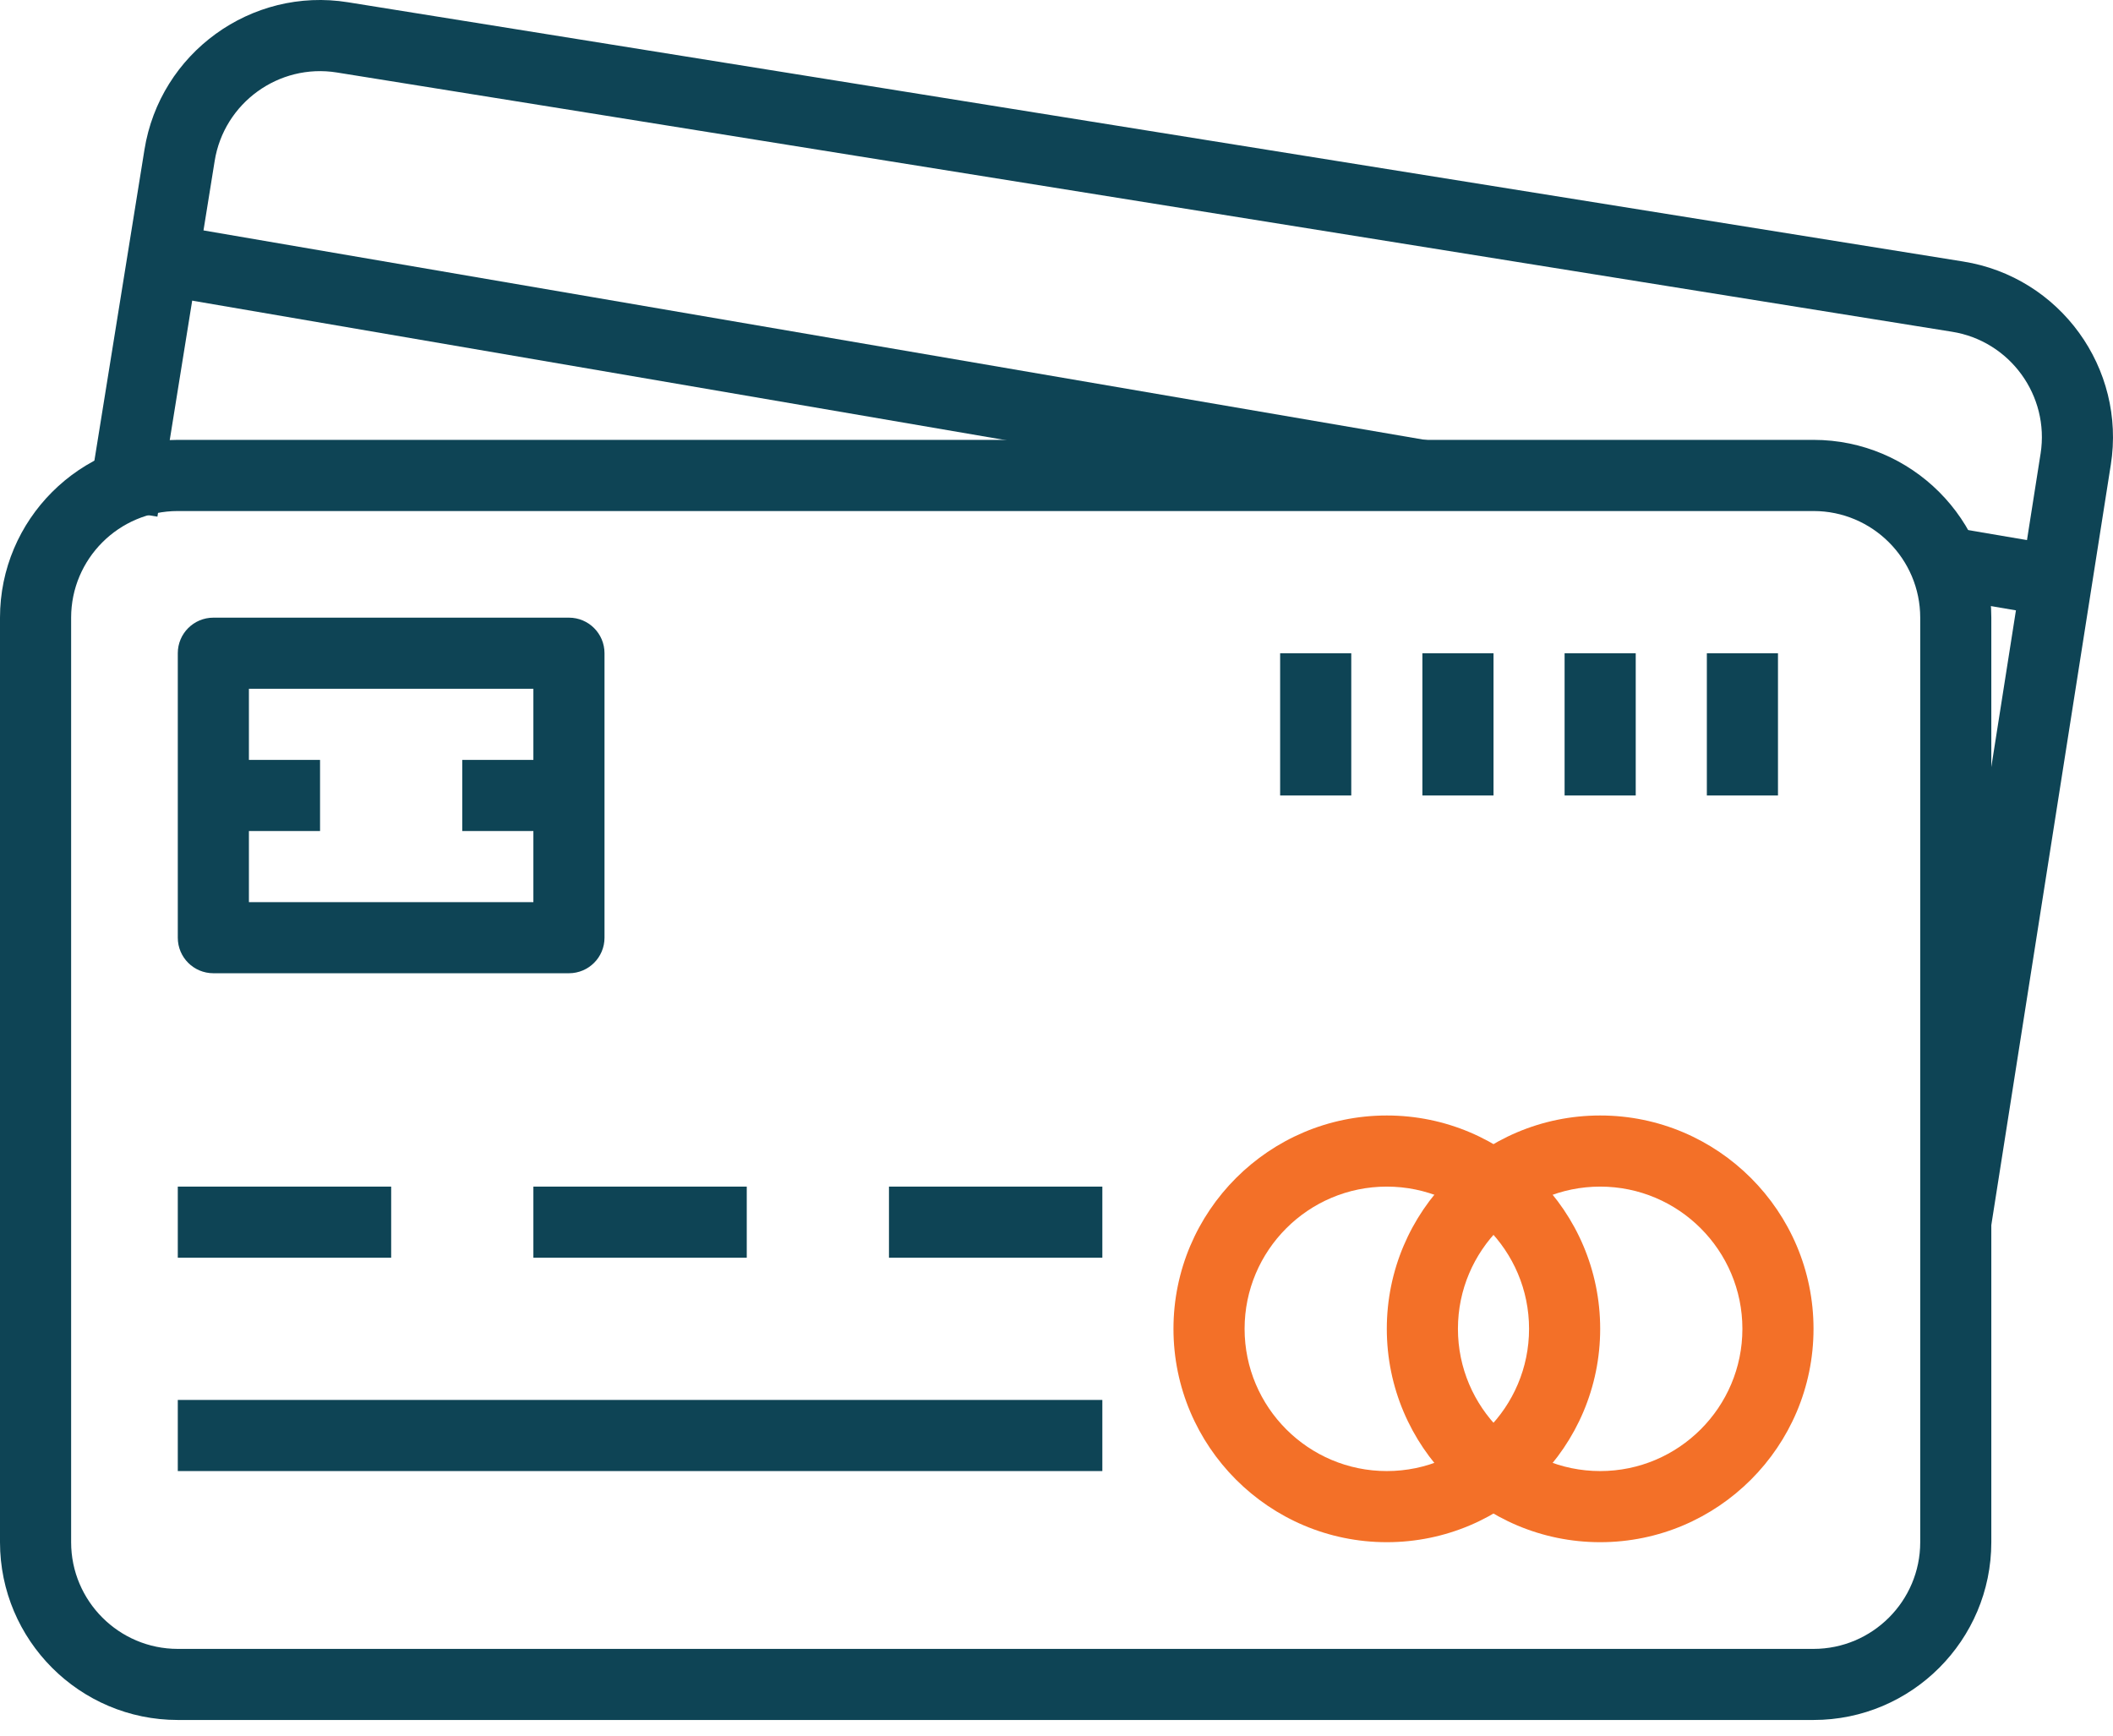
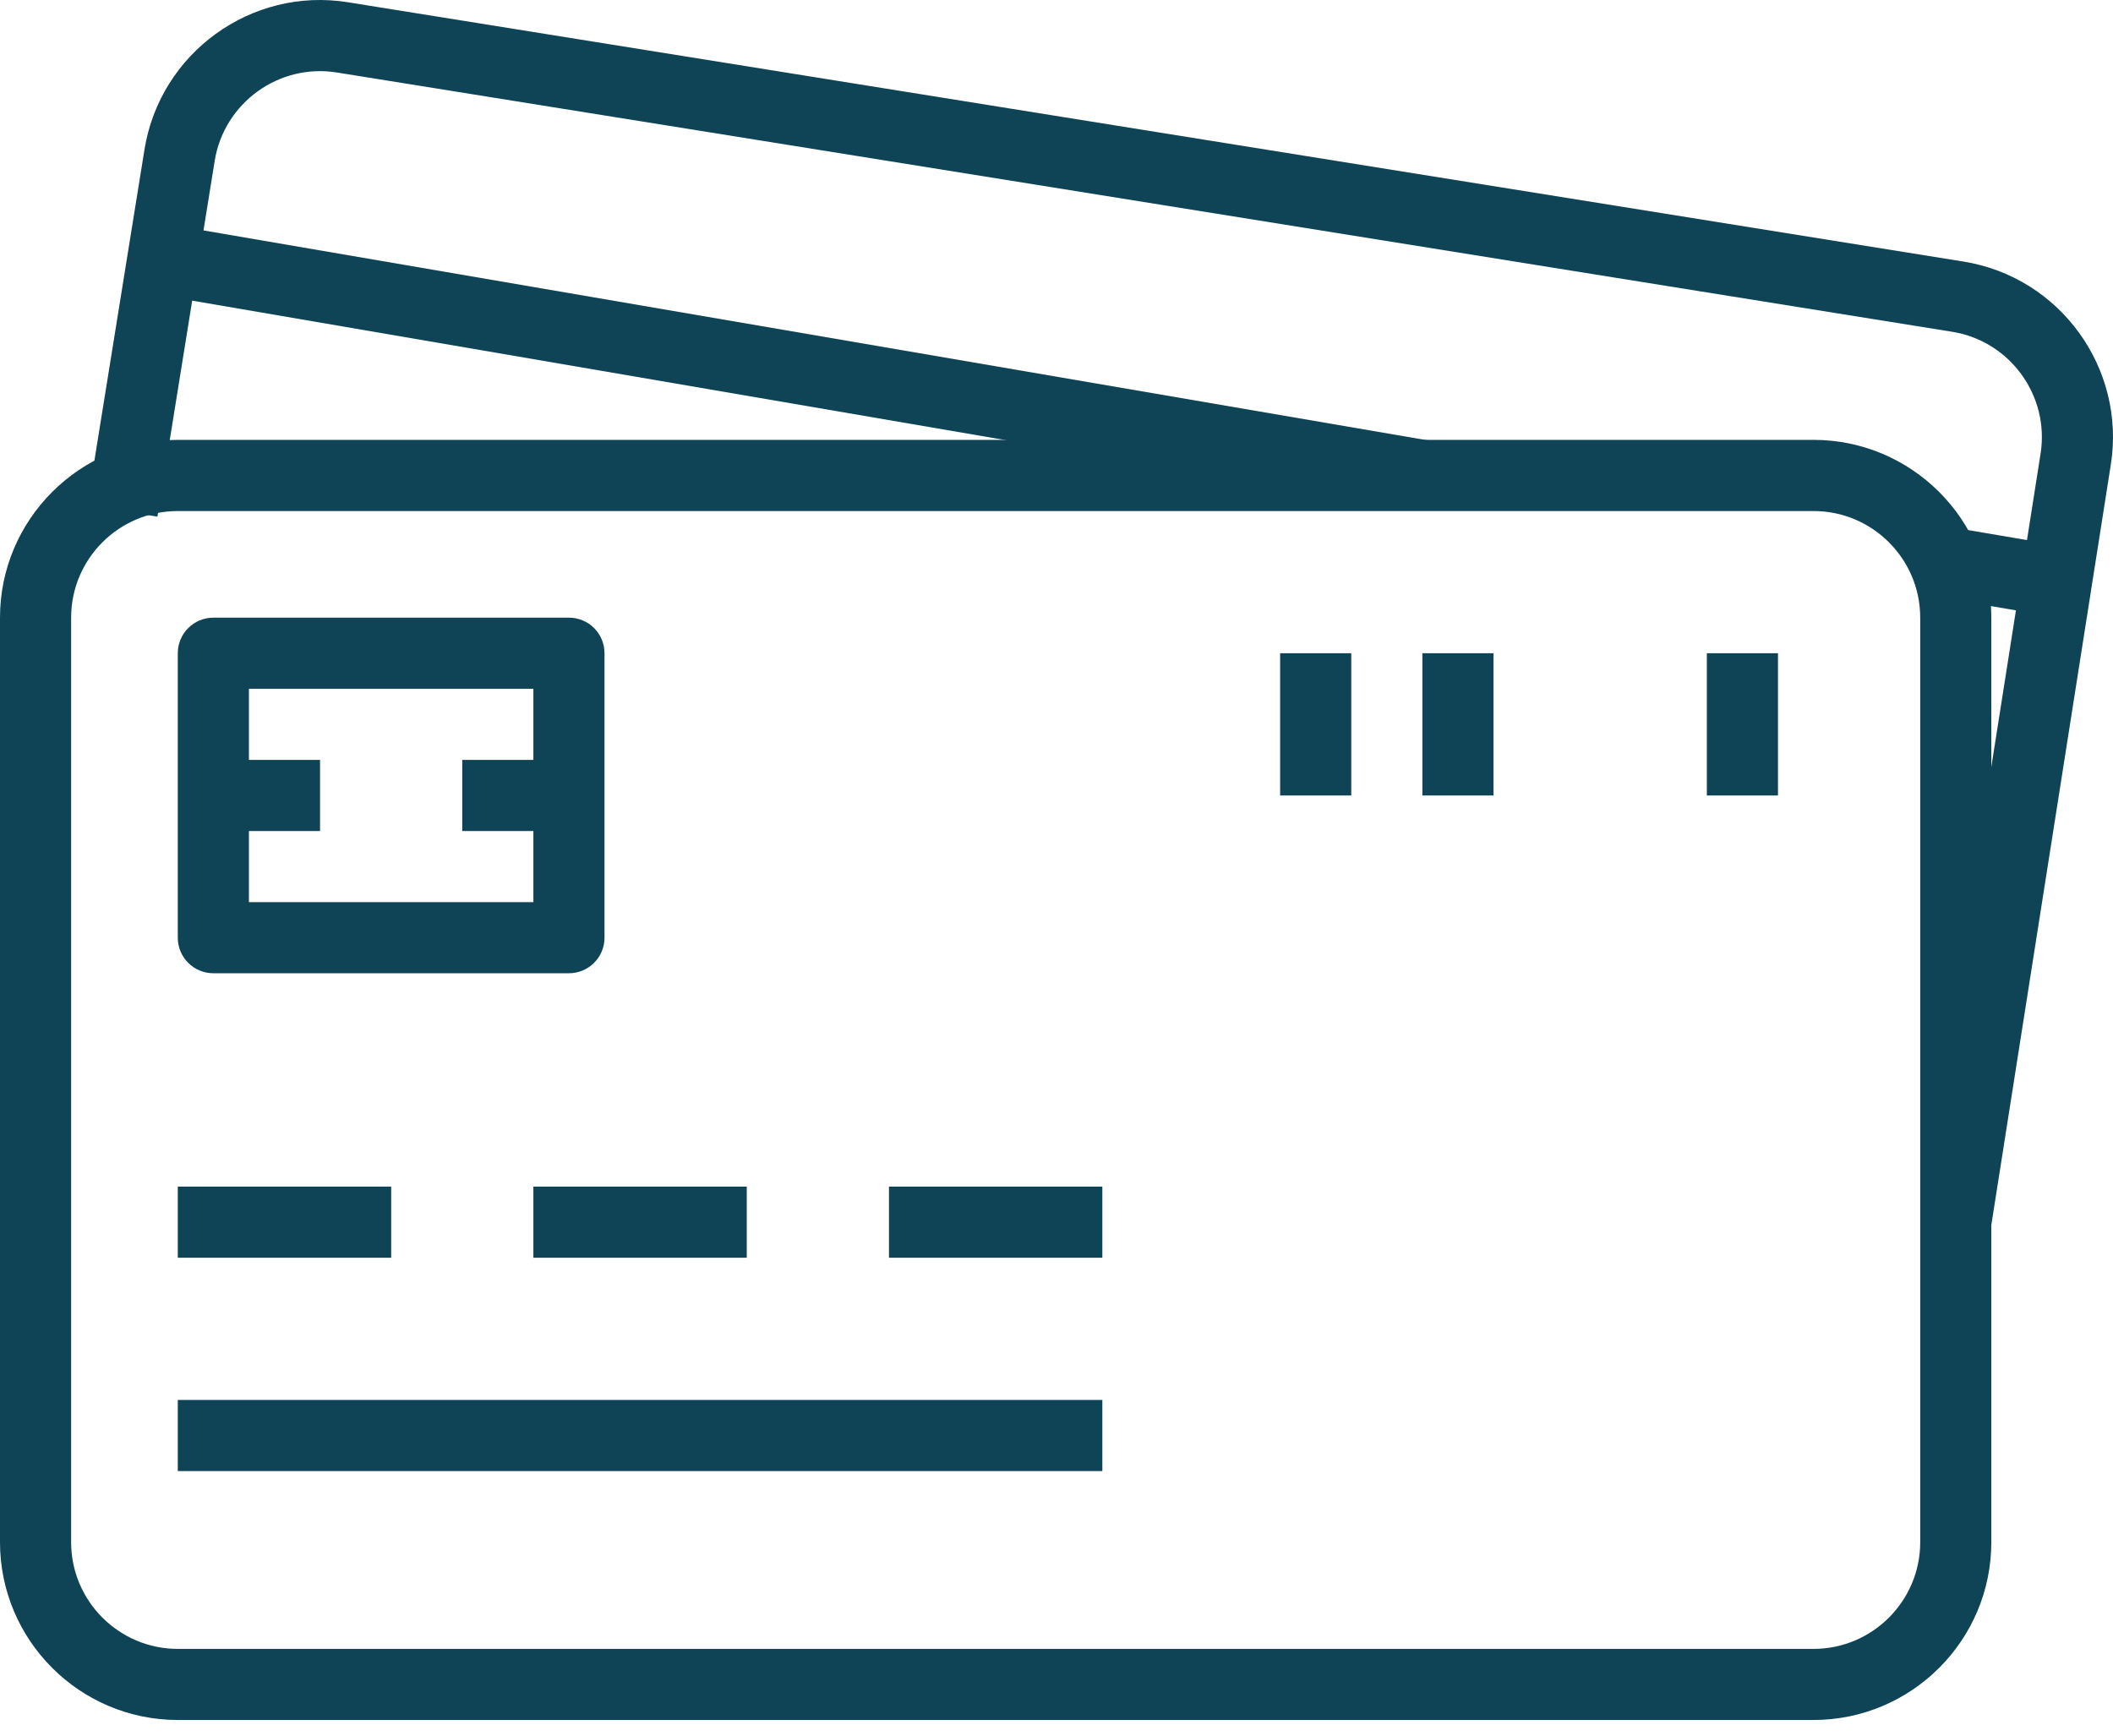
<svg xmlns="http://www.w3.org/2000/svg" width="56px" height="46px" viewBox="0 0 56 46" version="1.1">
  <title>credit-score-main-illustration</title>
  <g id="1️⃣-Steps" stroke="none" stroke-width="1" fill="none" fill-rule="evenodd">
    <g id="prequal-creditscore" transform="translate(-692, -204)" fill-rule="nonzero">
      <g id="credit-score-main-illustration" transform="translate(692, 204)">
        <path d="M48.063,11.658 L4.712,11.658 C2.114,11.658 0,13.772 0,16.37 L0,40.873 C0,43.471 2.114,45.585 4.712,45.585 L48.063,45.585 C50.662,45.585 52.775,43.471 52.775,40.873 L52.775,16.37 C52.775,13.772 50.662,11.658 48.063,11.658 Z M50.891,40.874 C50.891,42.432 49.622,43.701 48.063,43.701 L4.712,43.701 C3.153,43.701 1.885,42.432 1.885,40.874 L1.885,16.371 C1.885,14.812 3.153,13.544 4.712,13.544 L48.063,13.544 C49.622,13.544 50.891,14.812 50.891,16.371 L50.891,40.874 Z" id="Shape" fill="#0E4455" />
        <path d="M15.079,16.37 L5.655,16.37 C5.134,16.37 4.712,16.792 4.712,17.312 L4.712,24.852 C4.712,25.373 5.134,25.794 5.655,25.794 L15.079,25.794 C15.599,25.794 16.021,25.373 16.021,24.852 L16.021,17.312 C16.021,16.792 15.599,16.37 15.079,16.37 Z M14.136,23.909 L6.597,23.909 L6.597,18.255 L14.136,18.255 L14.136,23.909 Z" id="Shape" fill="#0E4455" />
        <rect id="Rectangle" fill="#0E4455" x="5.655" y="20.14" width="2.827" height="1.885" />
        <rect id="Rectangle" fill="#0E4455" x="12.251" y="20.14" width="2.827" height="1.885" />
-         <path d="M42.409,29.564 C39.29,29.564 36.754,32.1 36.754,35.218 C36.754,38.337 39.29,40.873 42.409,40.873 C45.527,40.873 48.063,38.337 48.063,35.218 C48.063,32.1 45.527,29.564 42.409,29.564 Z M42.409,38.988 C40.33,38.988 38.639,37.297 38.639,35.218 C38.639,33.139 40.33,31.449 42.409,31.449 C44.488,31.449 46.178,33.139 46.178,35.218 C46.179,37.297 44.488,38.988 42.409,38.988 Z" id="Shape" fill="#F37028" />
-         <path d="M36.754,29.564 C33.636,29.564 31.1,32.1 31.1,35.218 C31.1,38.337 33.636,40.873 36.754,40.873 C39.873,40.873 42.409,38.337 42.409,35.218 C42.409,32.1 39.873,29.564 36.754,29.564 Z M36.754,38.988 C34.675,38.988 32.985,37.297 32.985,35.218 C32.985,33.139 34.675,31.449 36.754,31.449 C38.833,31.449 40.524,33.139 40.524,35.218 C40.524,37.297 38.833,38.988 36.754,38.988 Z" id="Shape" fill="#F37028" />
        <rect id="Rectangle" fill="#0E4455" x="4.712" y="31.449" width="5.655" height="1.885" />
        <rect id="Rectangle" fill="#0E4455" x="14.136" y="31.449" width="5.655" height="1.885" />
        <rect id="Rectangle" fill="#0E4455" x="23.56" y="31.449" width="5.655" height="1.885" />
        <rect id="Rectangle" fill="#0E4455" x="4.712" y="37.103" width="24.503" height="1.885" />
        <path d="M52.029,6.931 L9.223,0.06 C6.659,-0.353 4.238,1.405 3.828,3.97 L2.311,13.394 L4.172,13.693 L5.689,4.268 C5.935,2.728 7.39,1.675 8.926,1.921 L51.731,8.792 C53.269,9.036 54.322,10.485 54.081,12.023 C54.08,12.028 54.079,12.035 54.078,12.04 L50.901,32.245 L52.764,32.538 L55.938,12.341 C55.939,12.335 55.94,12.33 55.941,12.324 C56.349,9.758 54.594,7.339 52.029,6.931 Z" id="Path" fill="#0E4455" />
        <rect id="Rectangle" fill="#0E4455" x="33.927" y="17.313" width="1.885" height="3.77" />
        <rect id="Rectangle" fill="#0E4455" x="37.697" y="17.313" width="1.885" height="3.77" />
-         <rect id="Rectangle" fill="#0E4455" x="41.466" y="17.313" width="1.885" height="3.77" />
        <rect id="Rectangle" fill="#0E4455" x="45.236" y="17.313" width="1.885" height="3.77" />
        <polygon id="Rectangle" fill="#0E4455" transform="translate(53.246, 15.189) rotate(-80.346) translate(-53.246, -15.189) " points="52.303 13.756 54.188 13.756 54.188 16.623 52.303 16.623" />
        <polygon id="Rectangle" fill="#0E4455" transform="translate(21.205, 9.775) rotate(-80.27) translate(-21.205, -9.775) " points="20.263 -6.958 22.148 -6.958 22.148 26.507 20.263 26.507" />
      </g>
    </g>
  </g>
</svg>